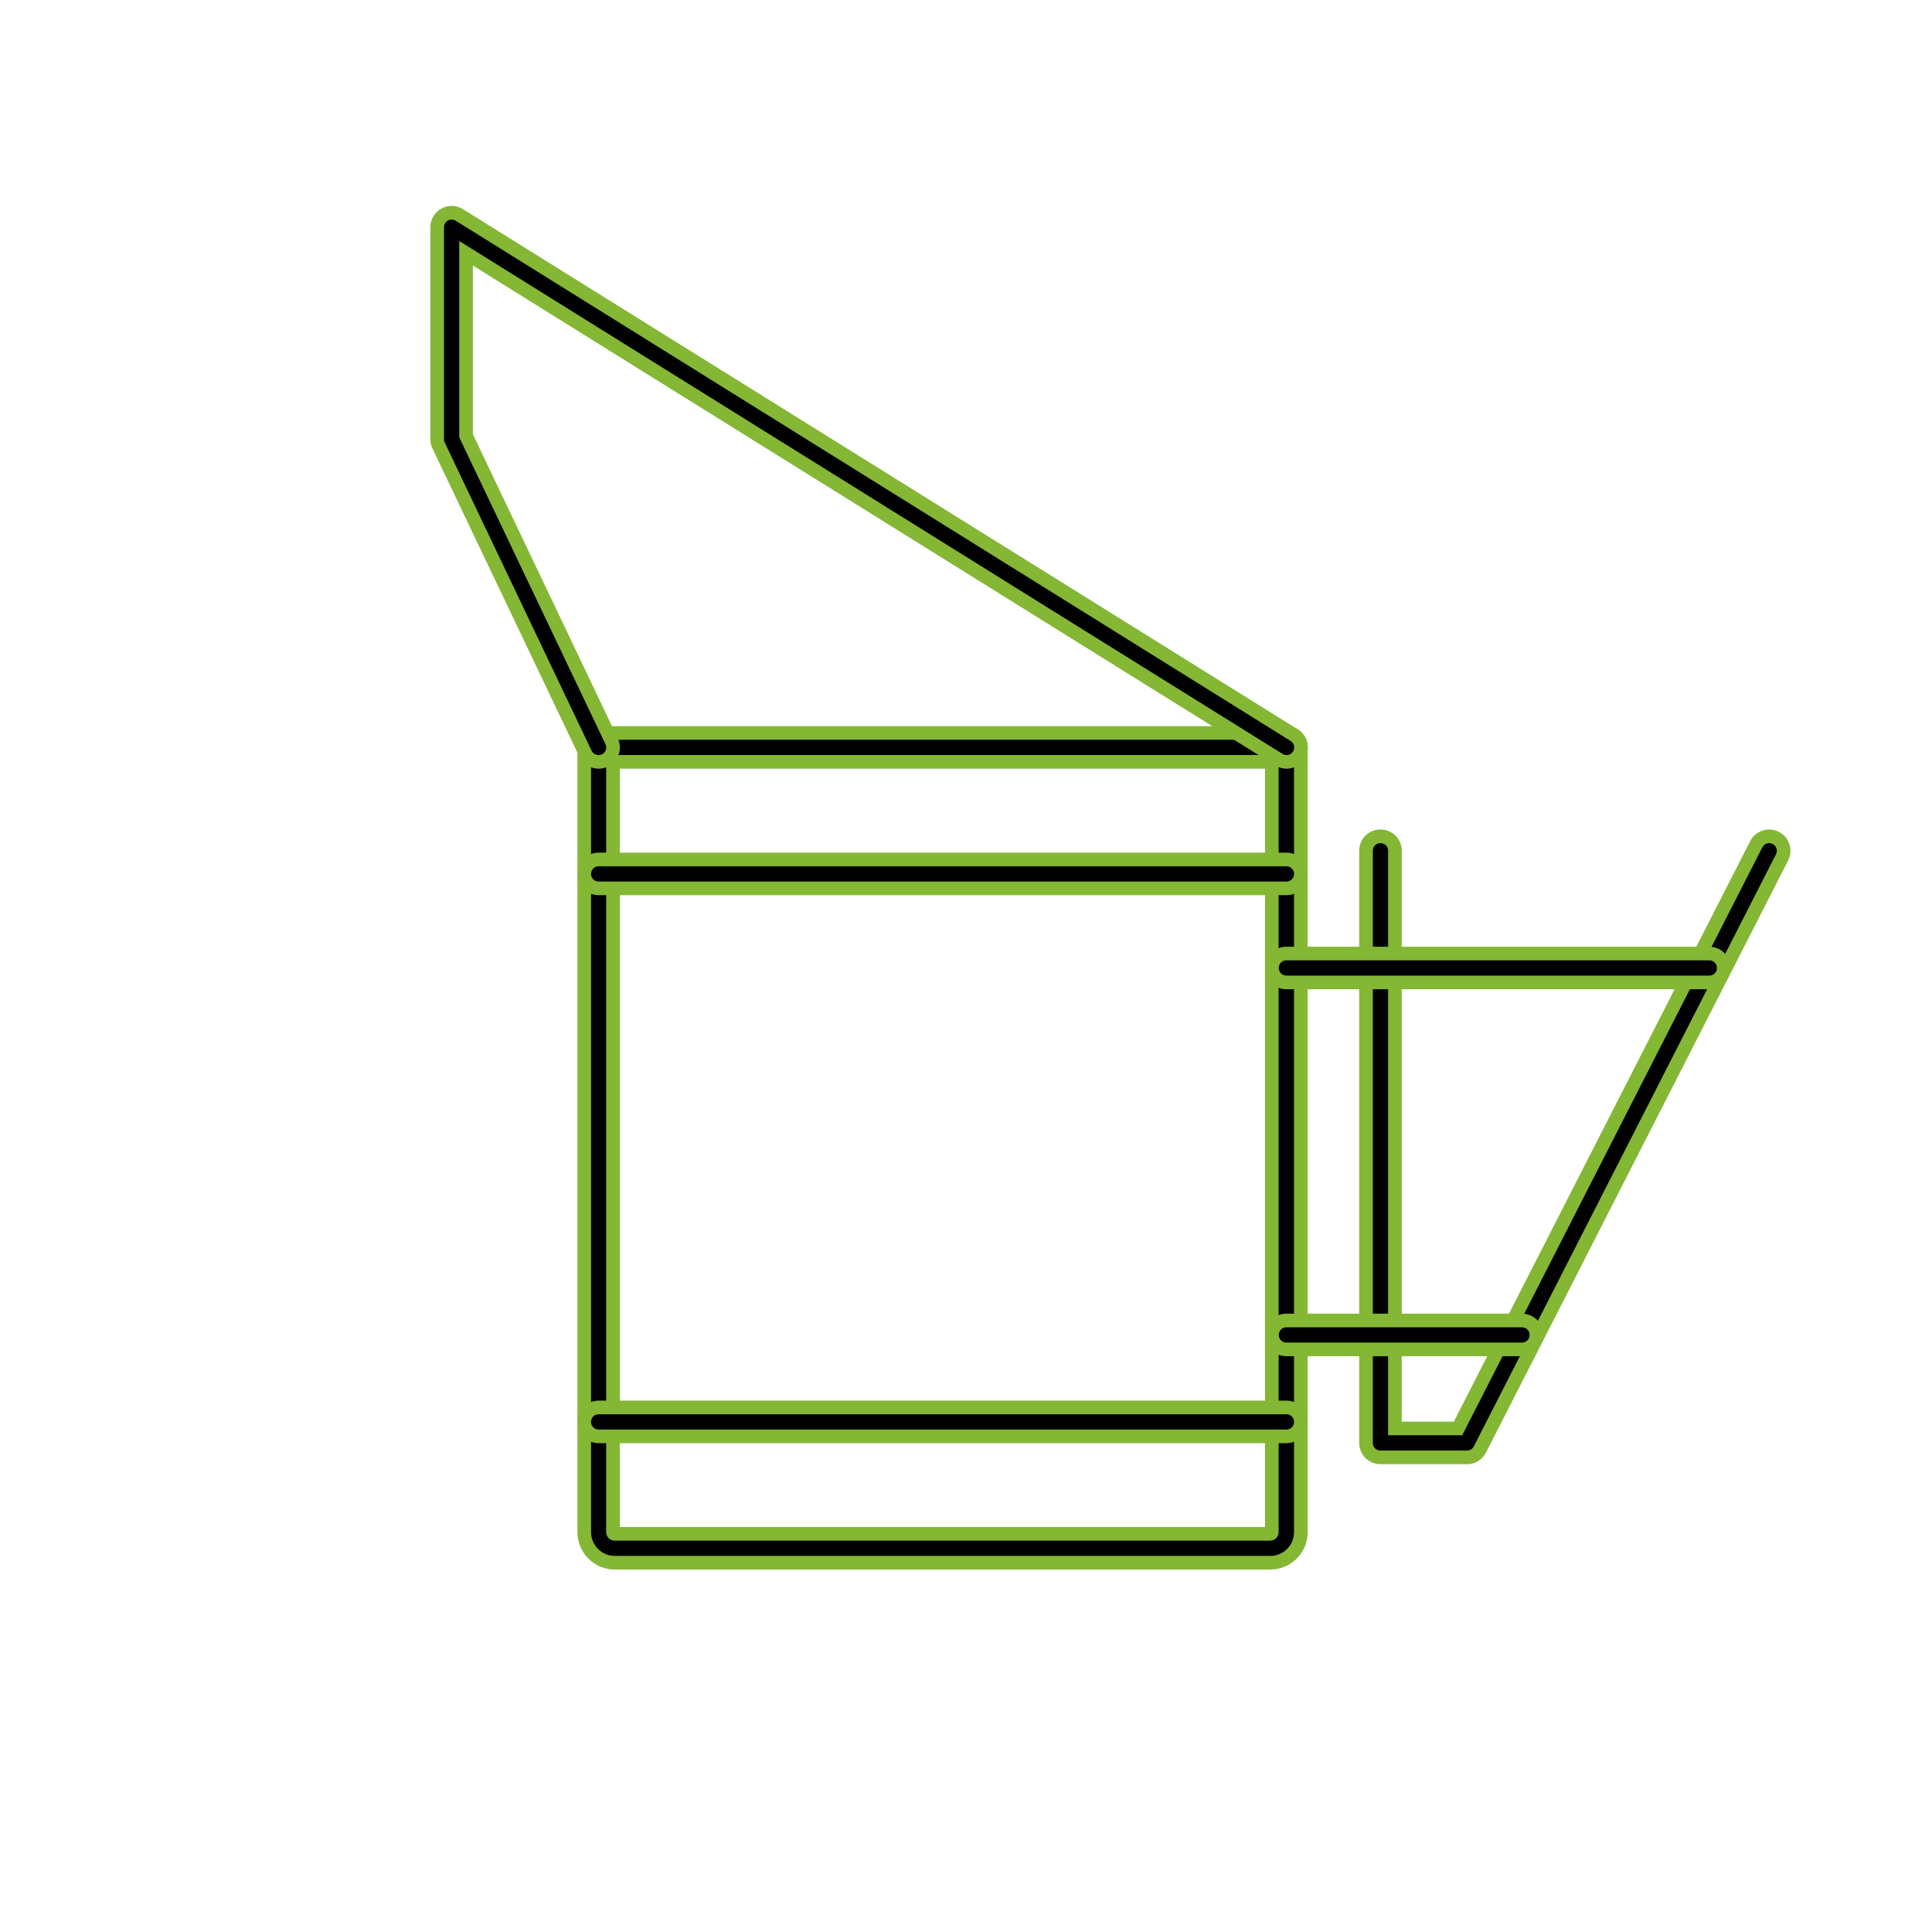
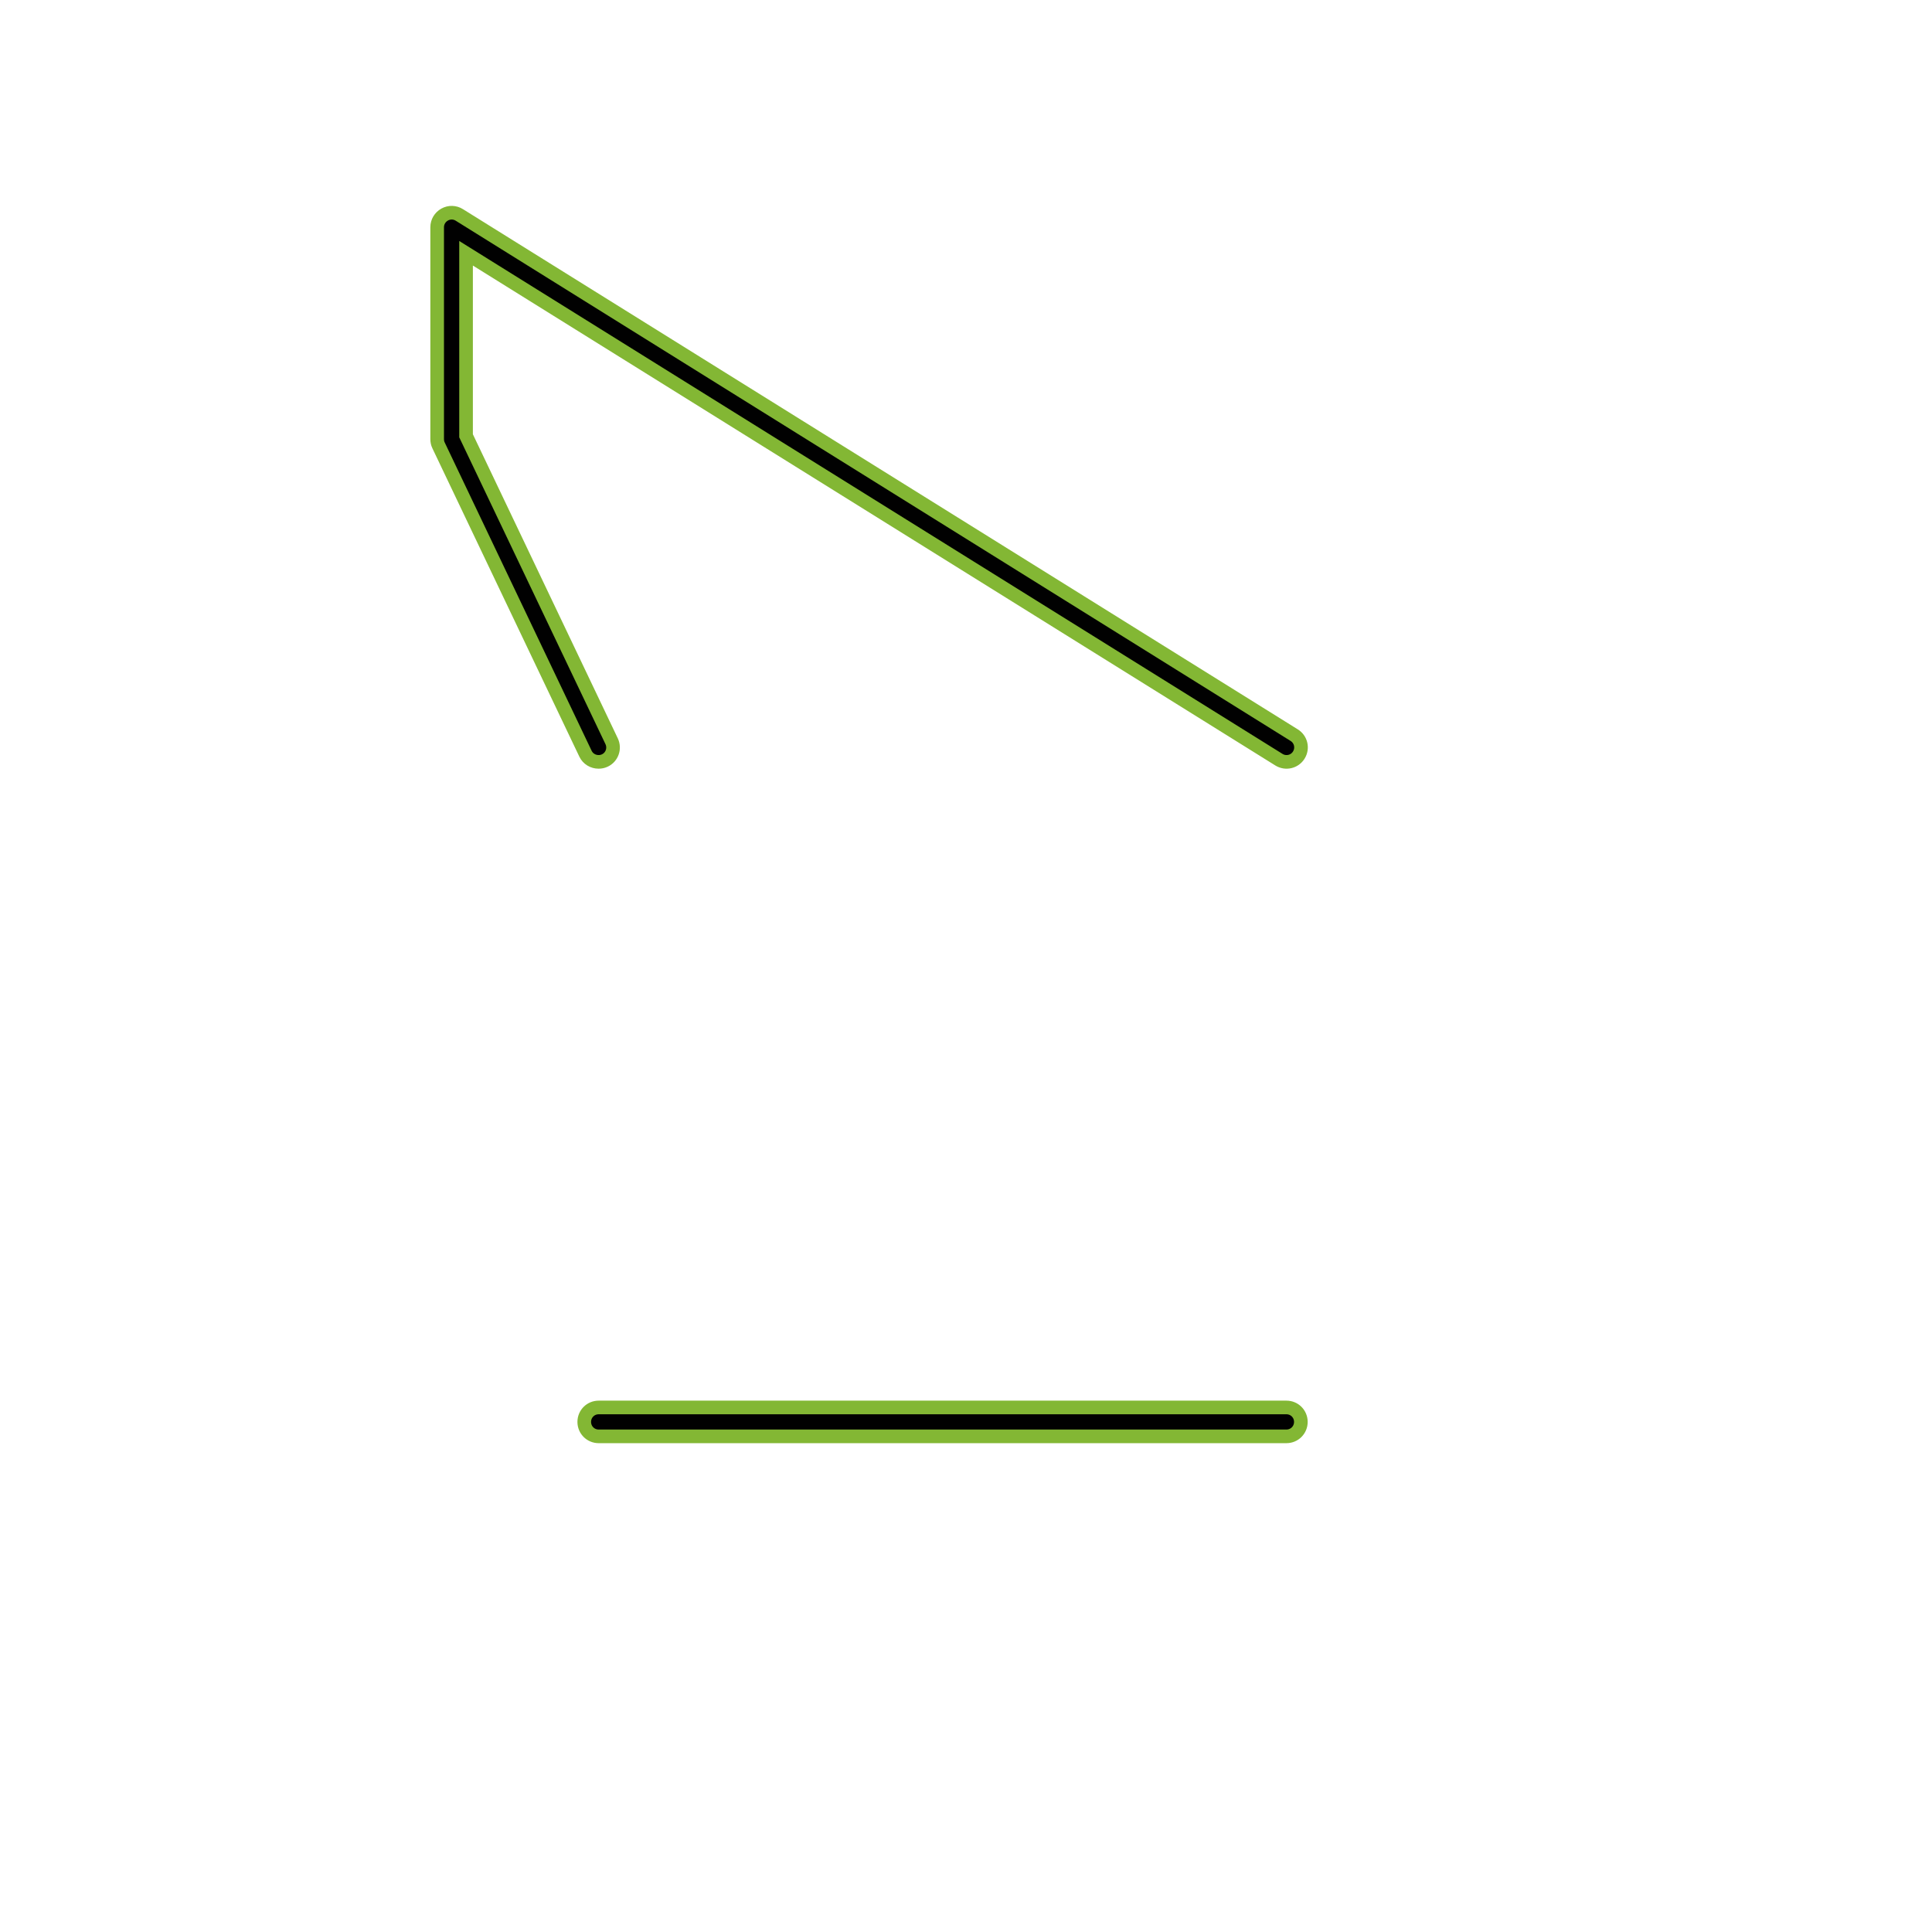
<svg xmlns="http://www.w3.org/2000/svg" id="Layer_1" viewBox="0 0 141.73 141.73">
  <defs>
    <style>.cls-1{fill:#010101;stroke:#83b734;stroke-miterlimit:10;}</style>
  </defs>
-   <path class="cls-1" d="M93.19,114.64h-48.09c-1.24,0-2.24-1.01-2.24-2.24v-57.57c0-.59.47-1.06,1.06-1.06h50.45c.59,0,1.06.47,1.06,1.06v57.57c0,1.24-1.01,2.24-2.24,2.24ZM44.97,55.89v56.51c0,.07.05.12.12.12h48.09c.07,0,.12-.05.12-.12v-56.51h-48.33Z" />
-   <path class="cls-1" d="M94.37,65.17h-50.45c-.59,0-1.06-.47-1.06-1.06s.47-1.06,1.06-1.06h50.45c.59,0,1.06.47,1.06,1.06s-.47,1.06-1.06,1.06Z" />
  <path class="cls-1" d="M94.37,105.37h-50.45c-.59,0-1.06-.47-1.06-1.06s.47-1.06,1.06-1.06h50.45c.59,0,1.06.47,1.06,1.06s-.47,1.06-1.06,1.06Z" />
  <path class="cls-1" d="M43.91,55.89c-.4,0-.78-.22-.96-.6l-10.78-22.62c-.07-.14-.1-.3-.1-.46v-15.54c0-.39.21-.74.55-.93.34-.19.75-.18,1.08.03l61.24,38.16c.5.31.65.96.34,1.46-.31.5-.96.65-1.46.34L34.19,18.58v13.39l10.68,22.41c.25.53.03,1.16-.5,1.41-.15.07-.3.1-.46.1Z" />
-   <path class="cls-1" d="M107.6,106.91h-6.33c-.59,0-1.06-.47-1.06-1.06v-43.44c0-.59.47-1.06,1.06-1.06s1.06.47,1.06,1.06v42.38h4.63l21.88-42.86c.27-.52.91-.73,1.43-.46.52.27.73.9.46,1.43l-22.17,43.44c-.18.35-.55.58-.94.58Z" />
-   <path class="cls-1" d="M125.39,72.07h-31.02c-.59,0-1.06-.47-1.06-1.06s.47-1.06,1.06-1.06h31.02c.59,0,1.06.47,1.06,1.06s-.47,1.06-1.06,1.06Z" />
-   <path class="cls-1" d="M111.65,98.99h-17.28c-.59,0-1.06-.47-1.06-1.06s.47-1.06,1.06-1.06h17.28c.59,0,1.06.47,1.06,1.06s-.47,1.06-1.06,1.06Z" />
</svg>